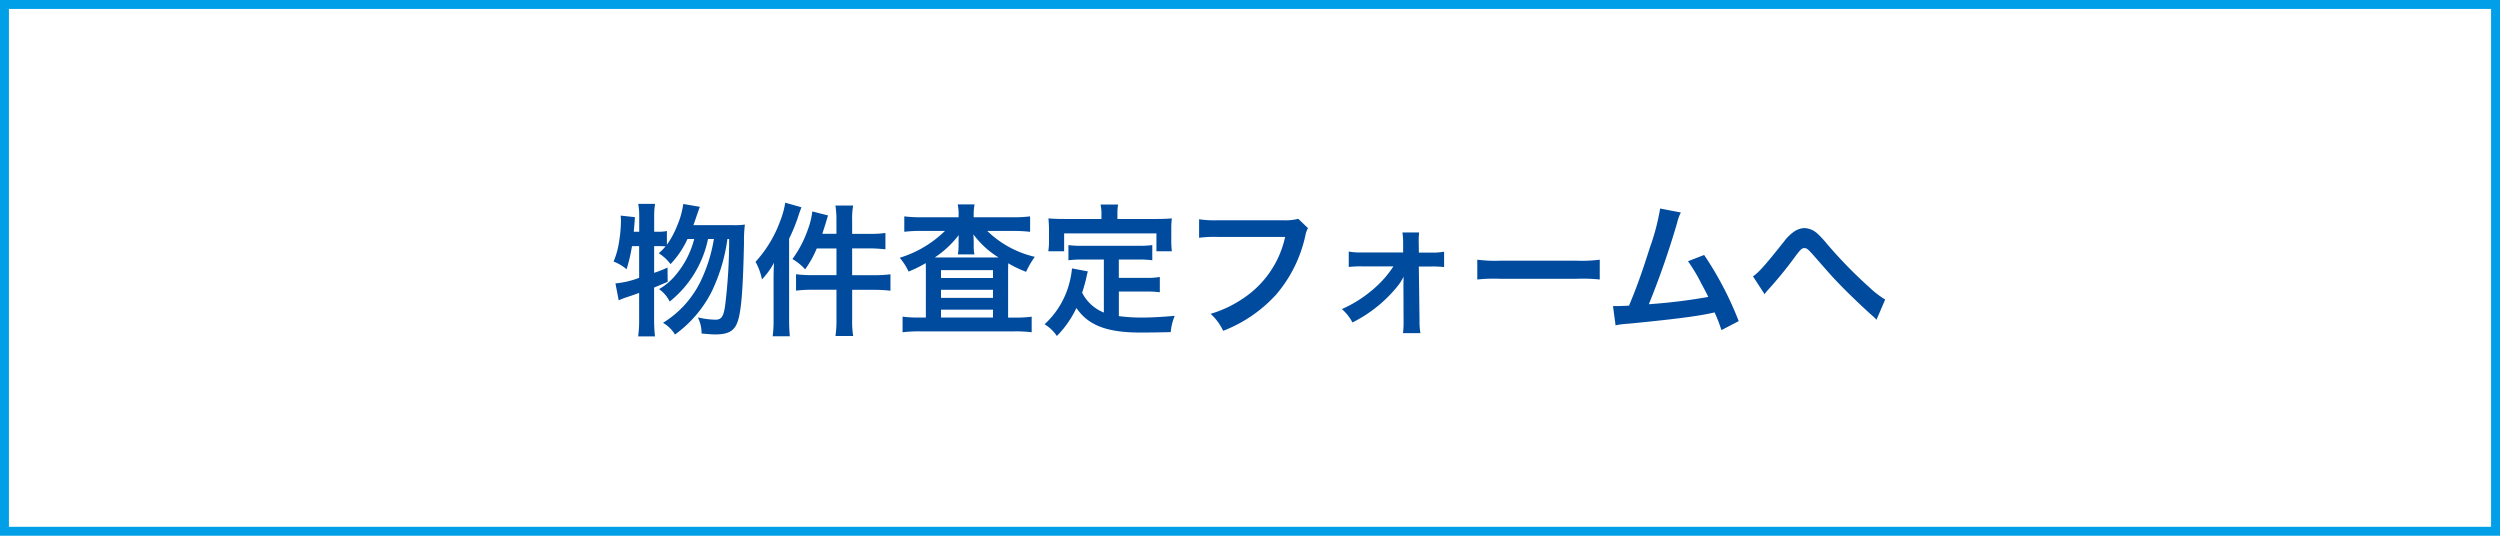
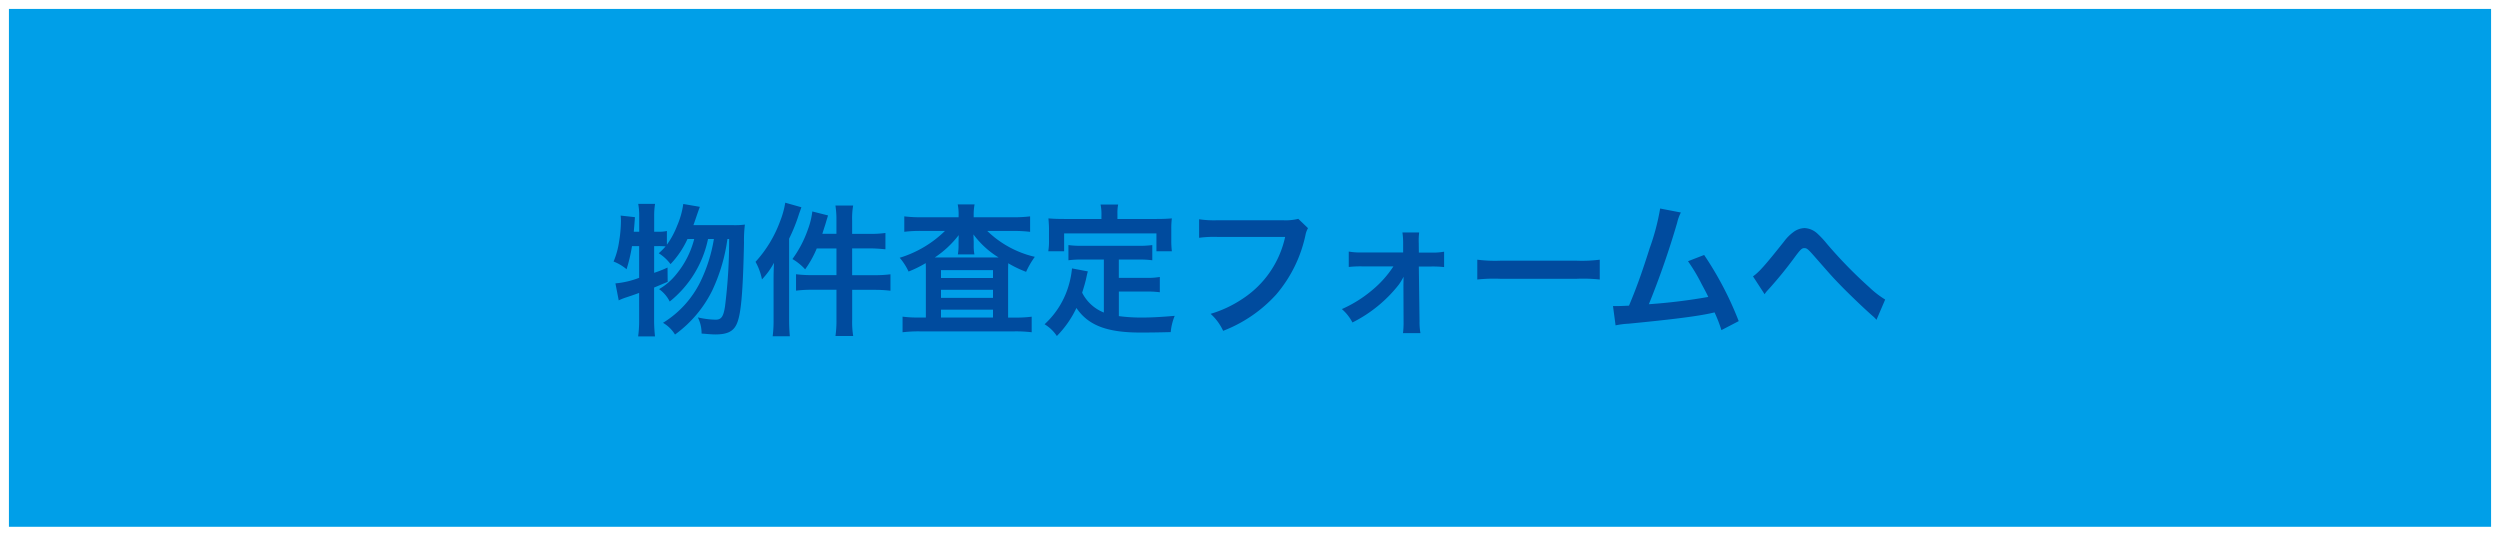
<svg xmlns="http://www.w3.org/2000/svg" width="280" height="60" viewBox="0 0 280 60">
  <g transform="translate(-2970 1197)">
-     <rect width="280" height="60" transform="translate(2970 -1197)" fill="#fff" />
-     <path d="M1,1V59H279V1H1M0,0H280V60H0Z" transform="translate(2970 -1197)" fill="#009fe8" />
+     <path d="M1,1V59H279V1H1M0,0H280H0Z" transform="translate(2970 -1197)" fill="#009fe8" />
    <path d="M-62.336-11.12c.1-.272.16-.448.208-.592.384-1.12.384-1.12.512-1.456l-1.856-.32a9.39,9.39,0,0,1-.7,2.464,9.432,9.432,0,0,1-1.136,2.1v-1.536a4.3,4.3,0,0,1-1.04.08h-.384v-1.808a8,8,0,0,1,.1-1.312h-1.888a6.909,6.909,0,0,1,.112,1.312v1.808h-.608c.048-.592.064-.672.128-1.632l-1.6-.176a5.072,5.072,0,0,1,.032.672,14.959,14.959,0,0,1-.208,2.256A8.966,8.966,0,0,1-71.28-7.04a5.007,5.007,0,0,1,1.456.864,18.479,18.479,0,0,0,.608-2.592h.8v3.552a9.886,9.886,0,0,1-2.656.624l.368,1.9a6.681,6.681,0,0,1,.848-.336c.3-.1.784-.256,1.44-.5V-.5a12.76,12.76,0,0,1-.112,1.84h1.888a16.829,16.829,0,0,1-.1-1.84V-4.128c.544-.224.768-.32,1.52-.64l-.016-1.6a13.042,13.042,0,0,1-1.5.592V-8.768h.384a7.947,7.947,0,0,1,.9.032,8.561,8.561,0,0,1-.768.768A4.884,4.884,0,0,1-64.9-6.752a10.251,10.251,0,0,0,1.9-2.816h.752a10.1,10.1,0,0,1-2.048,4,6.716,6.716,0,0,1-1.888,1.616A3.734,3.734,0,0,1-64.992-2.56,12.125,12.125,0,0,0-60.7-9.568h.656A17.252,17.252,0,0,1-61.584-4.72a11.181,11.181,0,0,1-4.16,4.544A3.779,3.779,0,0,1-64.4,1.136a13.42,13.42,0,0,0,4.16-4.912,19.757,19.757,0,0,0,1.712-5.792h.192A59.465,59.465,0,0,1-58.8-2c-.176,1.136-.416,1.472-1.056,1.472A9.585,9.585,0,0,1-61.84-.784a3.944,3.944,0,0,1,.416,1.808c.784.064,1.184.1,1.536.1,1.408,0,2.1-.368,2.464-1.328.432-1.1.64-3.52.752-8.96a14.428,14.428,0,0,1,.1-2.016,8.473,8.473,0,0,1-1.328.064Zm16.016.976H-47.9c.128-.4.192-.608.352-1.1.144-.5.176-.592.288-.96l-1.76-.448a8.677,8.677,0,0,1-.5,2.032,12.635,12.635,0,0,1-1.728,3.3,5.983,5.983,0,0,1,1.424,1.152,11.63,11.63,0,0,0,1.3-2.336h2.208V-5.52h-2.736a13.2,13.2,0,0,1-1.792-.1v1.84a13.694,13.694,0,0,1,1.792-.1h2.736V-.544a11.9,11.9,0,0,1-.112,1.84h1.984a9.886,9.886,0,0,1-.112-1.84V-3.872h2.528a14.775,14.775,0,0,1,1.76.1v-1.84a13.694,13.694,0,0,1-1.792.1h-2.5V-8.512h2.016c.512,0,.992.032,1.712.1V-10.24a11.564,11.564,0,0,1-1.728.1h-2v-1.472a8.466,8.466,0,0,1,.112-1.7h-1.984a10.026,10.026,0,0,1,.112,1.68Zm-7.04,9.6a13.668,13.668,0,0,1-.1,1.872h1.92c-.048-.608-.08-1.136-.08-1.856V-9.6a19.273,19.273,0,0,0,1.12-2.8c.144-.4.176-.48.256-.72l-1.808-.512a9.886,9.886,0,0,1-.576,2.08,13.778,13.778,0,0,1-2.752,4.544,6.66,6.66,0,0,1,.72,1.968A8.683,8.683,0,0,0-53.312-6.9c-.032.7-.048,1.216-.048,1.76ZM-32.64-12H-36.8a14.515,14.515,0,0,1-1.92-.1v1.728a14.578,14.578,0,0,1,1.792-.1h2.768a12.388,12.388,0,0,1-5.072,3.008A6.725,6.725,0,0,1-38.24-5.92a13.144,13.144,0,0,0,1.92-.944c.016.32.016.416.016.88V-.768h-.816a13.525,13.525,0,0,1-1.792-.1V.88a15.27,15.27,0,0,1,1.9-.1h10.672a14.814,14.814,0,0,1,1.888.1V-.864a12.676,12.676,0,0,1-1.76.1h-.88V-5.84c0-.48,0-.48.016-1.008a12.33,12.33,0,0,0,2,.96,9.446,9.446,0,0,1,.976-1.68,11.312,11.312,0,0,1-5.328-2.9h2.992a15.044,15.044,0,0,1,1.808.1V-12.1a13.963,13.963,0,0,1-1.808.1h-4.512v-.208a6.174,6.174,0,0,1,.1-1.232h-1.888a5.491,5.491,0,0,1,.1,1.232Zm0,3.12a5.832,5.832,0,0,1-.08,1.04h1.856a4.654,4.654,0,0,1-.08-1.024v-.352c0-.112-.016-.4-.032-.864A9.966,9.966,0,0,0-28.16-7.5H-35.3A11.174,11.174,0,0,0-32.624-10c-.016.512-.016.784-.016.784Zm-1.968,2.8h5.824v.88h-5.824Zm0,2.208h5.824v.9h-5.824Zm0,2.224h5.824v.88h-5.824Zm18.24.32A4.636,4.636,0,0,1-18.8-3.552c.24-.752.336-1.12.416-1.44.144-.656.144-.672.224-.944l-1.776-.336a9.918,9.918,0,0,1-.32,1.728A9.473,9.473,0,0,1-23.008-.016,4.355,4.355,0,0,1-21.632,1.3,11.334,11.334,0,0,0-19.44-1.84C-18.128.1-16.032.912-12.288.912c1.264,0,2.1-.016,3.408-.048A6.223,6.223,0,0,1-8.432-.96c-1.632.144-2.72.192-3.648.192a18.7,18.7,0,0,1-2.608-.16V-3.68h3.024A10.8,10.8,0,0,1-10.1-3.6V-5.312a8.207,8.207,0,0,1-1.568.1h-3.024V-7.264h2.1a11.471,11.471,0,0,1,1.648.08v-1.7a11.2,11.2,0,0,1-1.648.08H-18.72a10.723,10.723,0,0,1-1.616-.08v1.7a11.39,11.39,0,0,1,1.616-.08h2.352Zm-.272-10.48h-4.176c-.64,0-1.184-.016-1.76-.064.032.368.064.768.064,1.184v1.232a7.071,7.071,0,0,1-.08,1.264h1.776v-2H-10.48v2h1.728A10.331,10.331,0,0,1-8.816-9.44v-1.248a8.8,8.8,0,0,1,.064-1.184c-.592.048-1.136.064-1.776.064h-4.32v-.608a4.858,4.858,0,0,1,.08-1.008h-1.968a5.178,5.178,0,0,1,.1,1.024Zm22.048-.016a5.848,5.848,0,0,1-1.712.16H-3.648A11.27,11.27,0,0,1-5.7-11.776V-9.7a12.7,12.7,0,0,1,2.016-.1H3.936A11.086,11.086,0,0,1-.912-2.816a13.018,13.018,0,0,1-3.5,1.632A5.888,5.888,0,0,1-3.008.72,15.578,15.578,0,0,0,2.944-3.36a15.04,15.04,0,0,0,3.28-6.7,2.406,2.406,0,0,1,.272-.72ZM16.064-6.5a11.833,11.833,0,0,1-2.336,2.624,14.046,14.046,0,0,1-3.44,2.16,5.023,5.023,0,0,1,1.184,1.5,15.269,15.269,0,0,0,5.184-4.224,6.282,6.282,0,0,0,.544-.9c0,.192-.016.816-.016.992l.016,4A9.931,9.931,0,0,1,17.136.976h1.952a7.321,7.321,0,0,1-.1-1.36l-.08-6.1h1.376a11.6,11.6,0,0,1,1.456.064V-8.144a6.883,6.883,0,0,1-1.44.1H18.912L18.9-9.1a7.393,7.393,0,0,1,.048-1.2H17.072a8.325,8.325,0,0,1,.08,1.264v.976H12.5a6.883,6.883,0,0,1-1.44-.1v1.728A11.983,11.983,0,0,1,12.5-6.5Zm9.392,1.472a17.565,17.565,0,0,1,2.608-.08h8.5a17.565,17.565,0,0,1,2.608.08V-7.248a15.713,15.713,0,0,1-2.592.112H28.048a15.713,15.713,0,0,1-2.592-.112Zm20.48-7.952a25.305,25.305,0,0,1-1.168,4.432C43.936-5.92,43.3-4.112,42.448-2.1c-.672.032-1.056.048-1.376.048h-.416l.288,2.16A8.752,8.752,0,0,1,42.4-.08c4.784-.464,7.44-.8,9.056-1.136.368-.08.368-.08.576-.128A16.385,16.385,0,0,1,52.8.64L54.736-.368a37.425,37.425,0,0,0-3.872-7.408l-1.808.7a19.864,19.864,0,0,1,1.52,2.544c.384.72.576,1.072.752,1.456a63.234,63.234,0,0,1-6.656.816,95.029,95.029,0,0,0,3.168-9.12,4.9,4.9,0,0,1,.416-1.152Zm11.7,9.6a2.638,2.638,0,0,1,.336-.432A45.171,45.171,0,0,0,61.12-7.68c.544-.72.7-.864.96-.864.3,0,.4.08,1.392,1.216,1.712,1.952,1.744,2,2.96,3.248C67.6-2.912,68.864-1.712,69.7-.976a3.161,3.161,0,0,1,.464.464l.976-2.272a10.26,10.26,0,0,1-1.744-1.344,50.9,50.9,0,0,1-4.784-4.9,10.681,10.681,0,0,0-1.072-1.152,2.268,2.268,0,0,0-1.44-.608,2.2,2.2,0,0,0-1.28.48A4.9,4.9,0,0,0,59.824-9.3c-2.112,2.656-2.8,3.44-3.488,3.92Z" transform="translate(3110 -1160.667)" fill="#004b9e" />
  </g>
</svg>